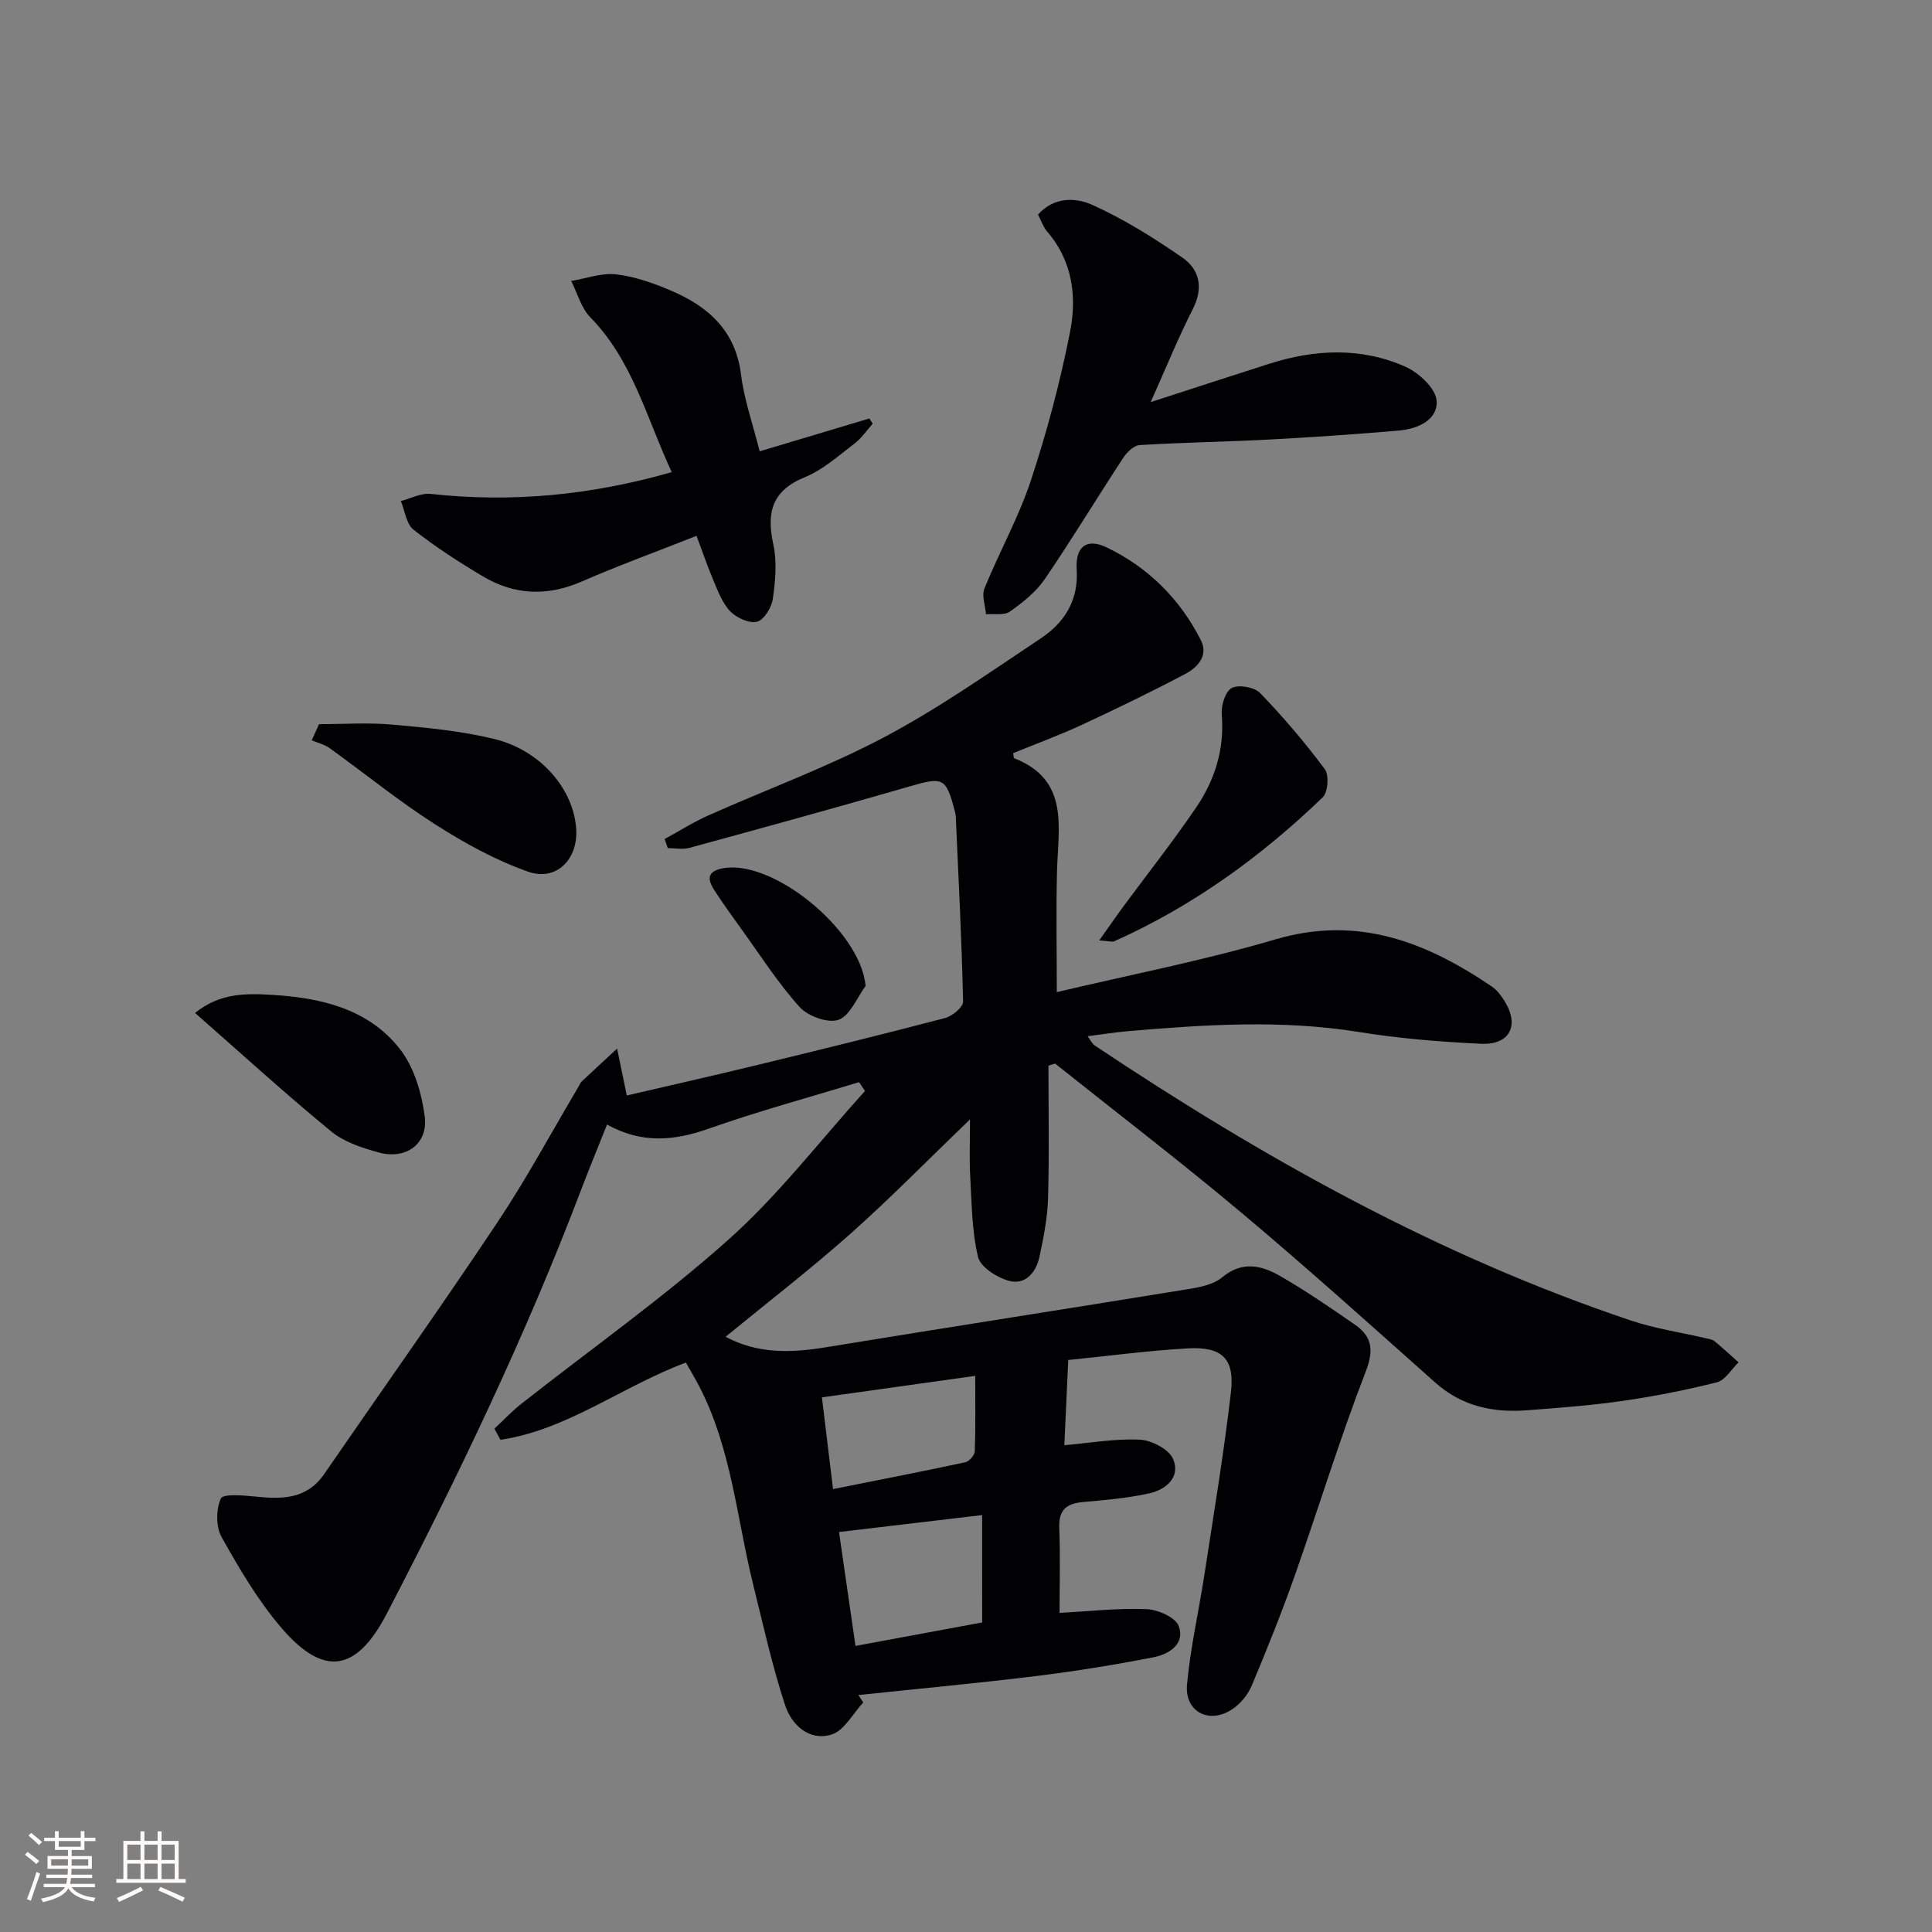
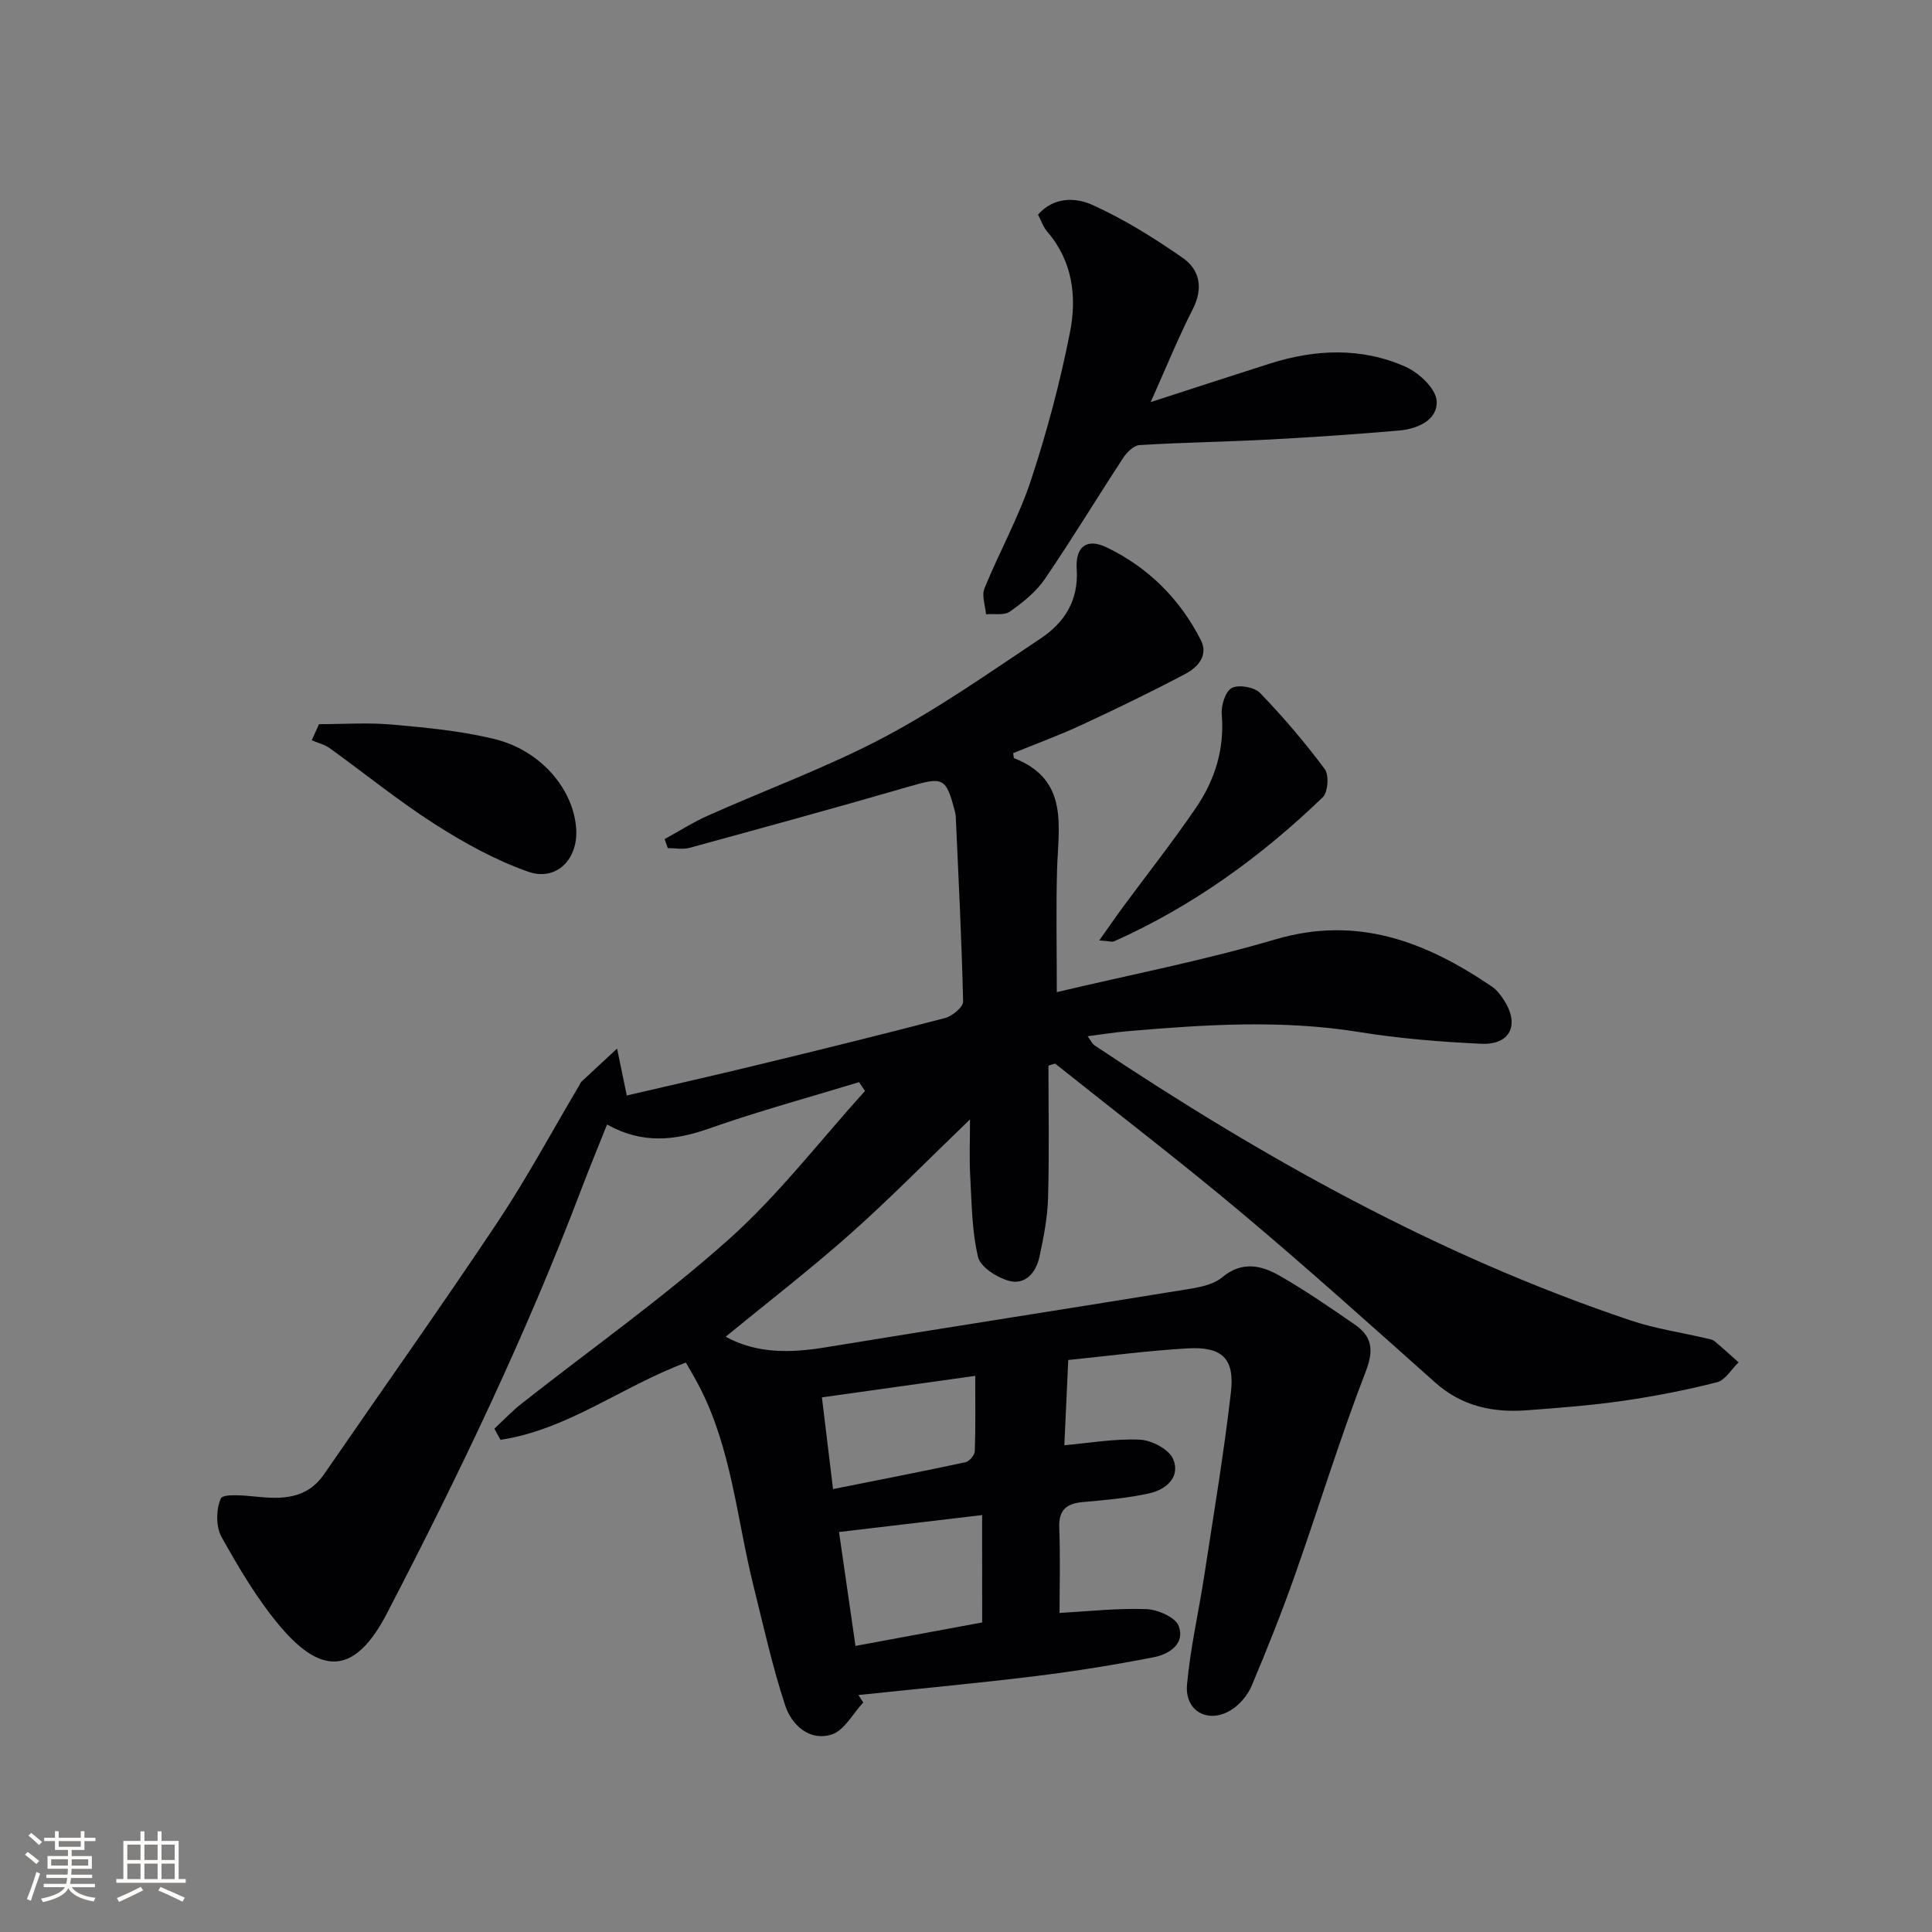
<svg xmlns="http://www.w3.org/2000/svg" enable-background="new 0 0 400 400" viewBox="0 0 400 400">
  <rect x="0" y="0" width="400" height="400" fill="#808080" stroke="none" />
  <g fill="#010104">
    <path d="m217.07 220.64c0 9.12.18 18.24-.08 27.36-.12 4.1-.92 8.22-1.79 12.24-.69 3.2-2.92 5.87-6.32 4.94-2.48-.68-5.89-2.85-6.39-4.95-1.29-5.41-1.3-11.14-1.62-16.75-.2-3.57-.04-7.17-.04-11.72-8.81 8.47-16.57 16.41-24.85 23.76-8.32 7.38-17.15 14.19-25.75 21.24 6.56 3.55 13.48 3.37 20.63 2.2 25.05-4.1 50.14-7.99 75.2-12.07 2.43-.39 5.21-.95 6.99-2.44 4.14-3.45 8.16-2.47 11.98-.27 5.31 3.05 10.38 6.54 15.43 10.03 3.58 2.47 4.05 5.22 2.3 9.75-5.38 13.92-9.74 28.22-14.71 42.3-2.71 7.67-5.74 15.23-8.89 22.73-.79 1.87-2.31 3.73-3.99 4.86-4.77 3.22-9.93.59-9.41-5.09.69-7.58 2.42-15.06 3.58-22.61 1.93-12.62 4.05-25.23 5.51-37.9.81-7.01-1.85-9.5-9.02-9.08-8.26.48-16.49 1.58-24.66 2.4-.29 6.2-.55 11.91-.81 17.65 5.26-.46 10.5-1.4 15.67-1.15 2.43.12 6.01 2.01 6.86 4.02 1.57 3.76-1.5 6.34-5.01 7.11-4.49.98-9.13 1.38-13.73 1.79-3.4.31-4.98 1.67-4.84 5.32.23 5.95.06 11.92.06 17.63 5.87-.32 11.93-1.01 17.96-.79 2.37.09 6.04 1.69 6.71 3.5 1.38 3.71-2.01 5.85-5.2 6.47-8.12 1.58-16.3 2.9-24.51 3.91-12.18 1.49-24.4 2.62-36.6 3.91.33.51.67 1.03 1 1.54-2.16 2.3-3.93 5.81-6.55 6.63-4.65 1.46-8.3-2.02-9.63-6.06-2.68-8.15-4.53-16.58-6.6-24.92-3.42-13.81-4.5-28.25-11.21-41.16-.83-1.6-1.76-3.15-2.73-4.86-13.13 4.88-24.5 13.91-38.4 15.99-.42-.77-.83-1.54-1.25-2.31 1.85-1.72 3.59-3.58 5.57-5.14 14.36-11.32 29.37-21.91 42.97-34.07 10.31-9.21 18.86-20.4 28.19-30.71-.41-.61-.82-1.22-1.23-1.82-10.35 3.16-20.82 5.99-31.02 9.59-7.12 2.51-13.84 3.26-21.16-.82-1.85 4.65-3.65 9.01-5.33 13.42-11.45 30.18-25.4 59.22-40.26 87.83-6.34 12.2-13.15 13.19-21.99 2.77-4.78-5.63-8.61-12.15-12.23-18.62-1.19-2.13-1.15-5.73-.15-7.97.46-1.02 4.67-.65 7.13-.4 5.51.57 10.65.59 14.26-4.65 11.97-17.39 24.19-34.6 35.9-52.16 6.08-9.12 11.28-18.82 16.88-28.26.17-.29.28-.63.52-.85 2.44-2.29 4.9-4.56 7.35-6.83.63 3.02 1.25 6.03 2.01 9.71 8.46-1.97 17.6-4.03 26.71-6.24 13.08-3.17 26.15-6.38 39.17-9.79 1.5-.39 3.77-2.27 3.75-3.41-.29-12.79-.95-25.57-1.52-38.35-.01-.33-.09-.66-.17-.98-1.84-7.1-2.44-7.24-9.4-5.22-15.14 4.39-30.36 8.56-45.57 12.72-1.39.38-2.98.05-4.48.05-.22-.62-.44-1.25-.66-1.87 3-1.64 5.91-3.49 9.02-4.88 12.13-5.41 24.69-10 36.4-16.19 11.27-5.96 21.79-13.37 32.43-20.46 4.9-3.26 7.88-7.83 7.47-14.31-.3-4.7 2.05-6.55 6.22-4.54 8.57 4.12 15.17 10.68 19.49 19.21 1.61 3.17-.68 5.64-3.23 6.98-7.04 3.72-14.21 7.19-21.42 10.54-4.65 2.16-9.49 3.93-14.21 5.86.1.55.07 1 .2 1.05 11.44 4.49 9.13 14.15 8.88 23.16-.22 8.11-.05 16.24-.05 25.27 15-3.56 30.32-6.52 45.22-10.91 17.07-5.04 31.23.51 44.86 9.76 1.06.72 1.92 1.87 2.61 2.98 3.16 5.07 1.12 9.15-4.89 8.86-8.45-.4-16.94-1.09-25.28-2.44-15.96-2.57-31.85-1.53-47.77-.17-2.62.22-5.23.65-8.37 1.05.6.8.91 1.54 1.46 1.91 34.82 23.25 71.16 43.58 111.03 56.95 5 1.68 10.3 2.45 15.46 3.66.64.15 1.39.24 1.87.64 1.7 1.39 3.3 2.9 4.95 4.36-1.48 1.42-2.74 3.68-4.46 4.12-6.41 1.63-12.93 2.9-19.47 3.85-6.57.95-13.22 1.45-19.85 1.95-7.03.54-13.48-.81-19-5.72-13.3-11.84-26.54-23.76-40.18-35.21-12.6-10.58-25.67-20.58-38.53-30.84-.46.11-.92.27-1.39.43zm-13.73 93.04c-10.1 1.2-19.53 2.31-29.63 3.51 1.08 7.5 2.25 15.59 3.41 23.58 9.16-1.7 17.57-3.26 26.23-4.86-.01-7.23-.01-14.49-.01-22.23zm-33.17-24.37c.79 6.54 1.51 12.5 2.3 18.99 9.62-1.92 18.53-3.65 27.4-5.56.8-.17 1.92-1.46 1.95-2.26.18-5.05.09-10.1.09-15.62-10.96 1.53-20.93 2.93-31.74 4.45z" />
-     <path d="m144.21 110.94c-8.35 3.3-16.14 6.13-23.72 9.44-7.1 3.1-13.89 2.87-20.44-1.01-4.99-2.96-9.89-6.13-14.44-9.71-1.5-1.18-1.78-3.91-2.62-5.93 2.07-.52 4.2-1.69 6.19-1.47 16.74 1.83 33.12.3 49.9-4.51-5.22-11.16-8.05-23.05-16.86-32.05-1.9-1.94-2.67-4.99-3.96-7.53 3.11-.51 6.3-1.72 9.3-1.37 3.88.45 7.76 1.83 11.39 3.38 7.72 3.29 13.36 8.31 14.48 17.42.64 5.18 2.45 10.22 3.85 15.84 7.96-2.38 15.33-4.59 22.71-6.8.23.36.46.72.69 1.08-1.24 1.39-2.3 3.01-3.76 4.11-3.31 2.51-6.53 5.44-10.29 6.97-6.86 2.8-7.95 7.33-6.52 13.93.78 3.6.42 7.58-.11 11.28-.25 1.77-1.82 4.34-3.26 4.71-1.61.41-4.24-.8-5.55-2.15-1.65-1.71-2.54-4.21-3.52-6.48-1.21-2.86-2.21-5.84-3.46-9.15z" />
    <path d="m238.24 83.25c9.08-2.94 16.78-5.46 24.5-7.92 9.48-3.03 19.07-3.48 28.25.6 2.77 1.23 6.27 4.5 6.45 7.04.27 3.99-3.94 5.84-7.8 6.17-8.93.77-17.88 1.38-26.83 1.86-8.95.47-17.93.6-26.88 1.15-1.19.07-2.62 1.48-3.38 2.64-5.46 8.33-10.61 16.86-16.22 25.08-1.82 2.67-4.56 4.86-7.24 6.75-1.19.84-3.27.41-4.95.56-.14-1.8-.93-3.85-.32-5.35 3.06-7.53 7.09-14.72 9.63-22.41 3.32-10.05 6.06-20.36 8.1-30.74 1.42-7.26.52-14.64-4.74-20.73-.83-.97-1.25-2.29-1.9-3.52 3.34-3.77 7.88-3.52 11.2-2.03 6.56 2.95 12.78 6.84 18.72 10.96 3.56 2.47 4.35 6.26 2.14 10.61-3 5.88-5.49 12.03-8.73 19.28z" />
    <path d="m66.05 149.93c5.05 0 10.13-.36 15.15.09 7.09.63 14.25 1.3 21.14 2.98 9.65 2.35 16.47 10.45 16.96 18.7.37 6.24-4.14 10.83-9.97 8.77-6.76-2.38-13.22-5.95-19.29-9.83-7.54-4.82-14.53-10.52-21.81-15.76-1.07-.77-2.46-1.08-3.69-1.61.49-1.11 1-2.22 1.51-3.34z" />
    <path d="m227.59 194.7c2.03-2.86 3.48-4.97 4.99-7.02 5.03-6.82 10.29-13.47 15.05-20.47 3.91-5.73 5.92-12.15 5.32-19.31-.15-1.84.75-4.77 2.07-5.46 1.45-.75 4.68-.19 5.86 1.03 4.79 4.96 9.29 10.25 13.41 15.78.91 1.23.65 4.78-.44 5.83-12.75 12.28-26.96 22.57-43.21 29.82-.38.16-.94-.05-3.05-.2z" />
-     <path d="m40.38 209.72c5.11-4.12 10.43-4.06 15.72-3.76 10.2.59 20.1 2.82 26.68 11.21 2.94 3.75 4.53 9.14 5.16 13.99.73 5.65-3.88 8.98-9.46 7.46-3.47-.94-7.22-2.16-9.92-4.38-9.46-7.76-18.5-16.02-28.18-24.52z" />
-     <path d="m179.21 204.13c-1.82 2.46-3.2 6.15-5.59 7-2.17.78-6.35-.73-8.07-2.64-4.52-5.02-8.2-10.8-12.18-16.31-1.84-2.55-3.68-5.11-5.39-7.74-1.18-1.81-1.99-3.76 1.14-4.55 10.29-2.58 29.07 12.6 30.09 24.24z" />
  </g>
  <path d="m5.17 384 .55-.58c.85.61 1.65 1.24 2.4 1.87l-.59.64c-.83-.73-1.62-1.38-2.36-1.93m1.22 9.53-.82-.34c.71-1.76 1.37-3.64 1.98-5.63.24.13.5.25.76.36-.6 1.67-1.24 3.54-1.92 5.61m-.5-13.5.57-.54c.56.44 1.31 1.06 2.26 1.87l-.64.64c-.68-.66-1.41-1.32-2.19-1.97m3.25.46h2.24v-1.36h.77v1.36h4.57v-1.36h.76v1.36h2.28v.69h-2.28v1.84h-2.64v1.26h4.18v2.64h-4.21c0 .45-.02.86-.05 1.21h4.32v.69h-4.38c-.04.34-.1.75-.19 1.22h5.15v.69h-4.82c.87 1.19 2.51 1.92 4.93 2.19-.17.31-.3.57-.37.76-2.77-.49-4.52-1.41-5.26-2.76-.56 1.26-2.3 2.23-5.24 2.9-.12-.25-.26-.48-.43-.72 2.73-.55 4.38-1.34 4.96-2.38h-4.38v-.69h4.65c.1-.38.17-.79.21-1.22h-4.32v-.69h4.4c.03-.34.05-.75.05-1.21h-4.2v-2.64h4.23v-1.26h-2.69v-1.84h-2.24zm1.46 4.46v1.29h3.45c.01-.4.02-.57.01-.53v-.32-.45h-3.46zm1.55-2.59h4.57v-1.19h-4.57zm6.11 2.59h-3.42v.77c-.01.19-.01.37-.02.53h3.44z" fill="#fcfbfa" />
  <path d="m32.63 379.16h.82v1.98h3.54v7.89h1.46v.78h-14.37v-.78h1.46v-7.89h3.54v-1.98h.82v1.98h2.73zm-3.49 11.48.5.73c-1.61.82-3.28 1.63-5 2.41-.13-.27-.28-.55-.44-.82 1.75-.72 3.4-1.49 4.94-2.32m-2.78-5.55h2.73v-3.18h-2.73zm0 3.95h2.73v-3.2h-2.73zm3.54-3.95h2.73v-3.18h-2.73zm0 3.95h2.73v-3.2h-2.73zm7.89 4.68c-1.84-.92-3.51-1.7-5.02-2.32l.45-.73c1.89.8 3.57 1.55 5.04 2.23zm-1.62-11.81h-2.73v3.18h2.73zm-2.73 7.13h2.73v-3.2h-2.73z" fill="#fcfbfa" />
</svg>